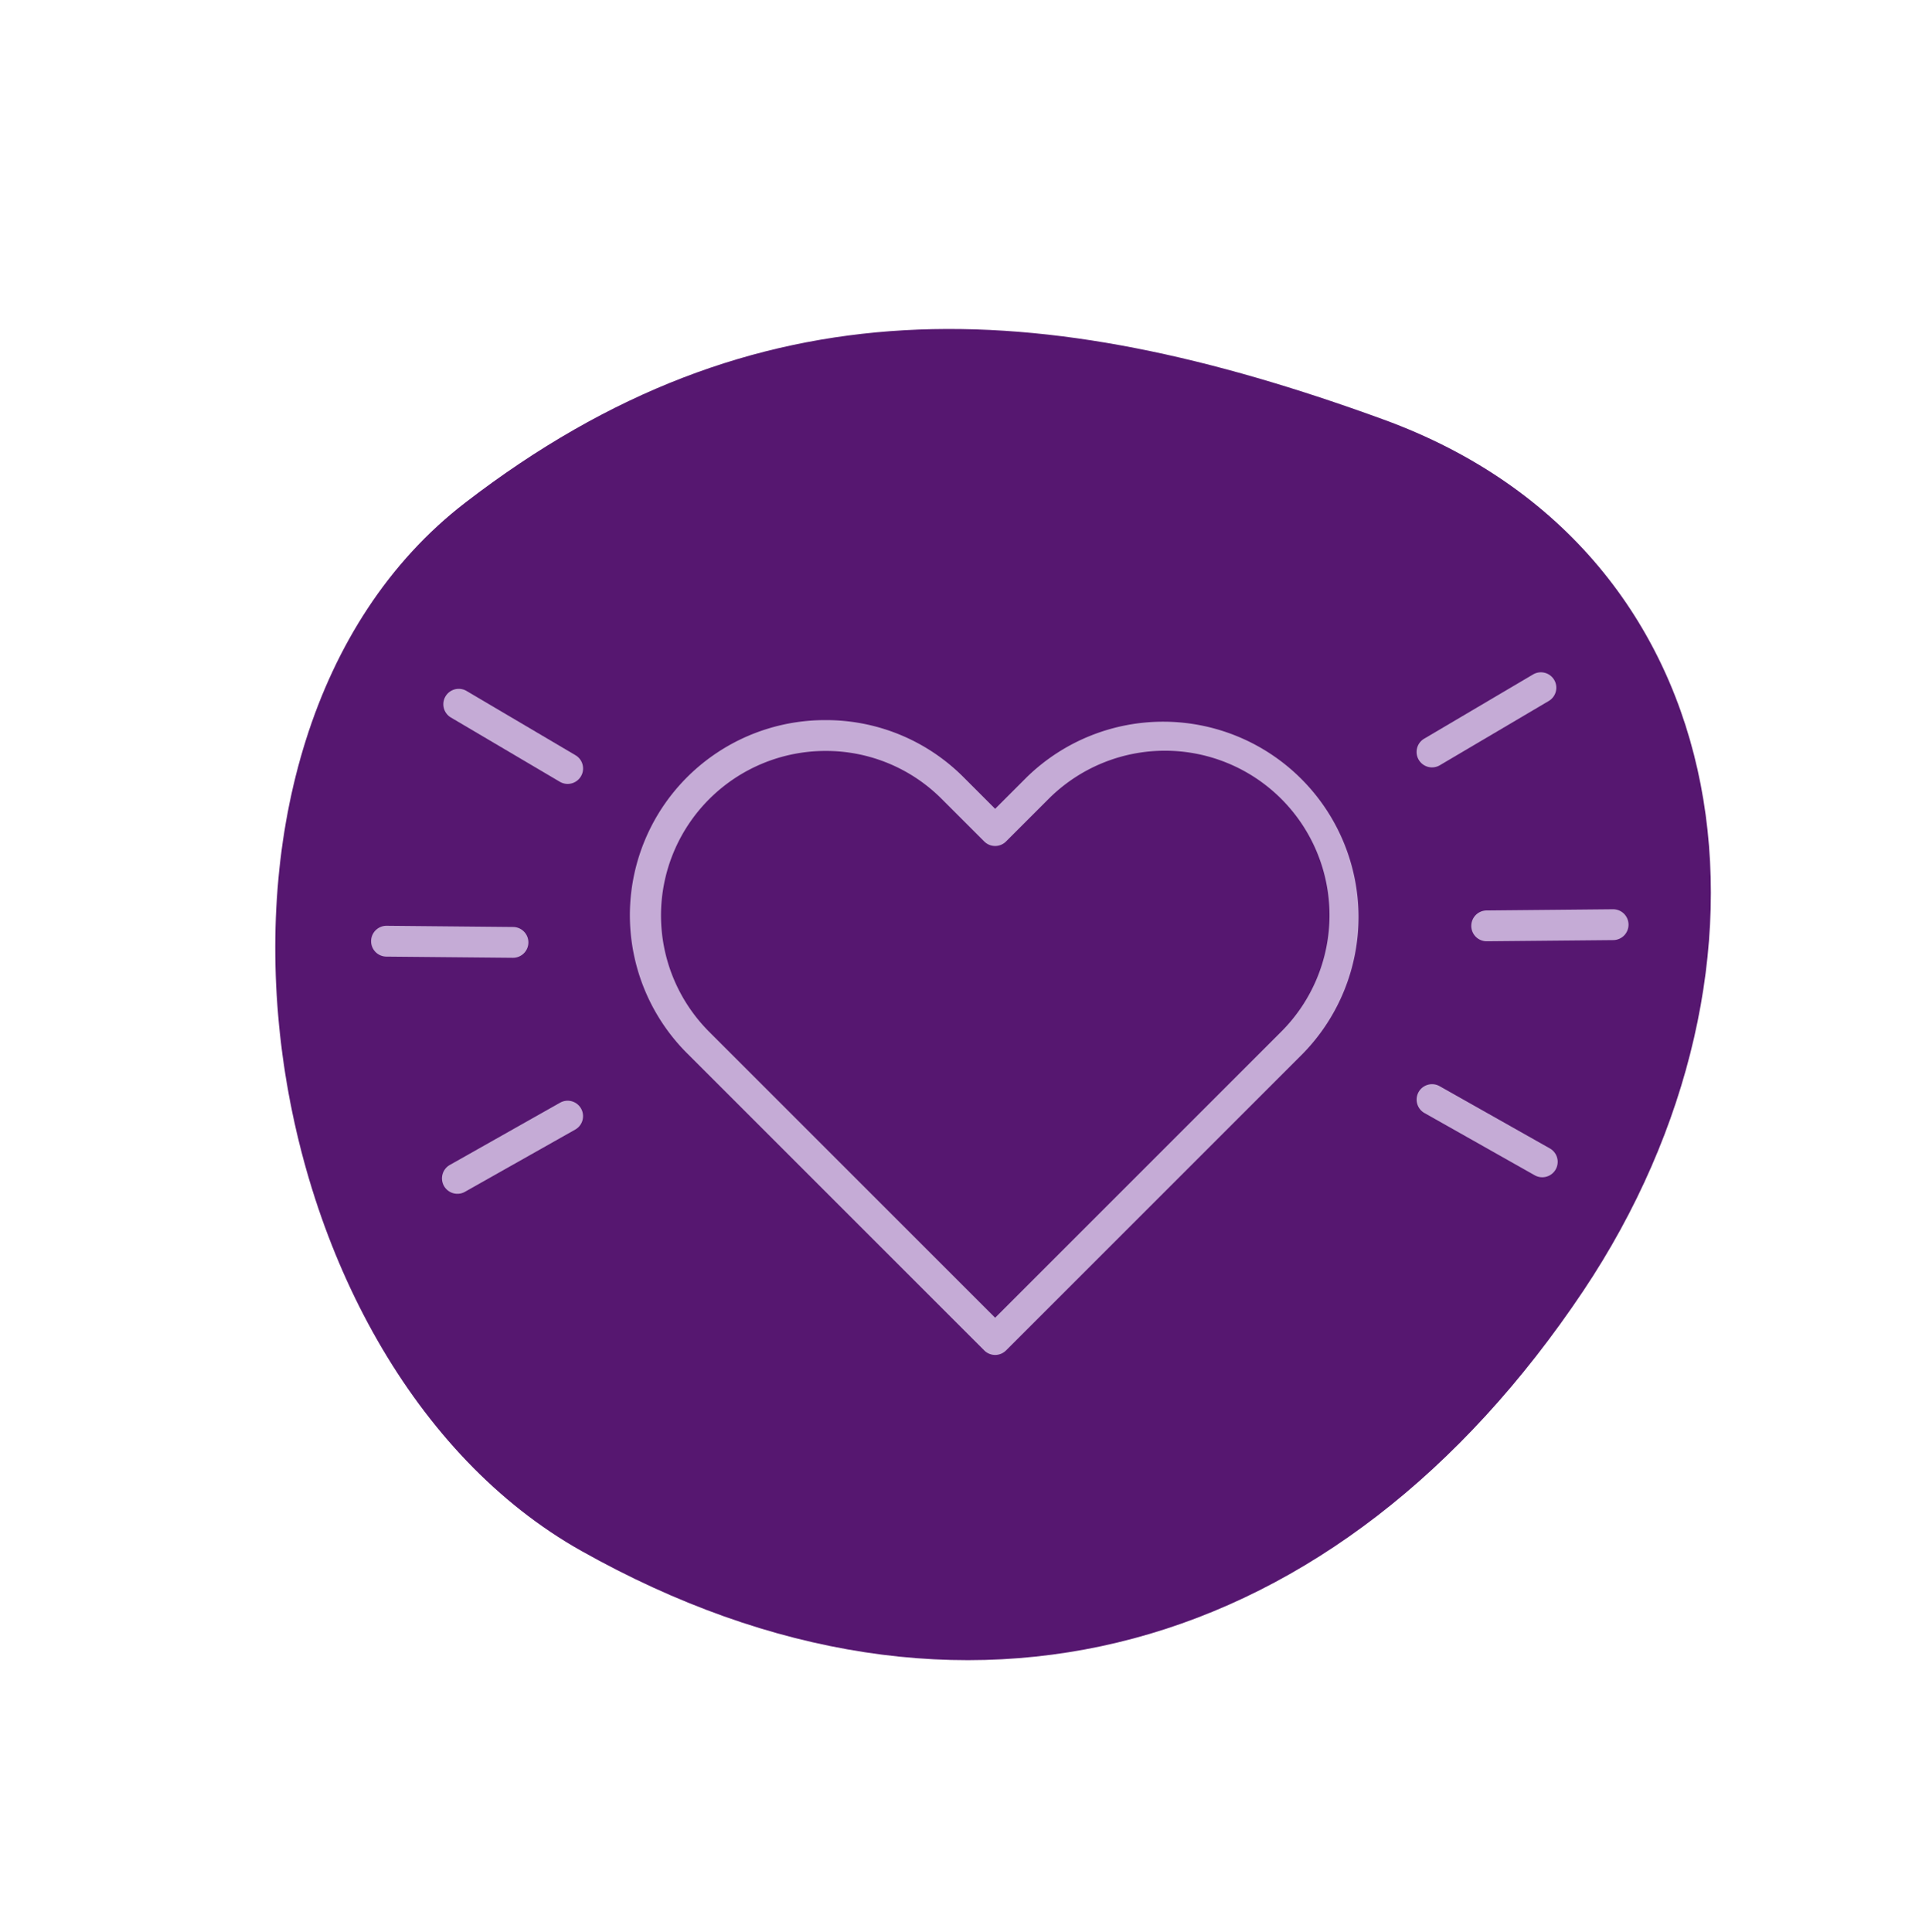
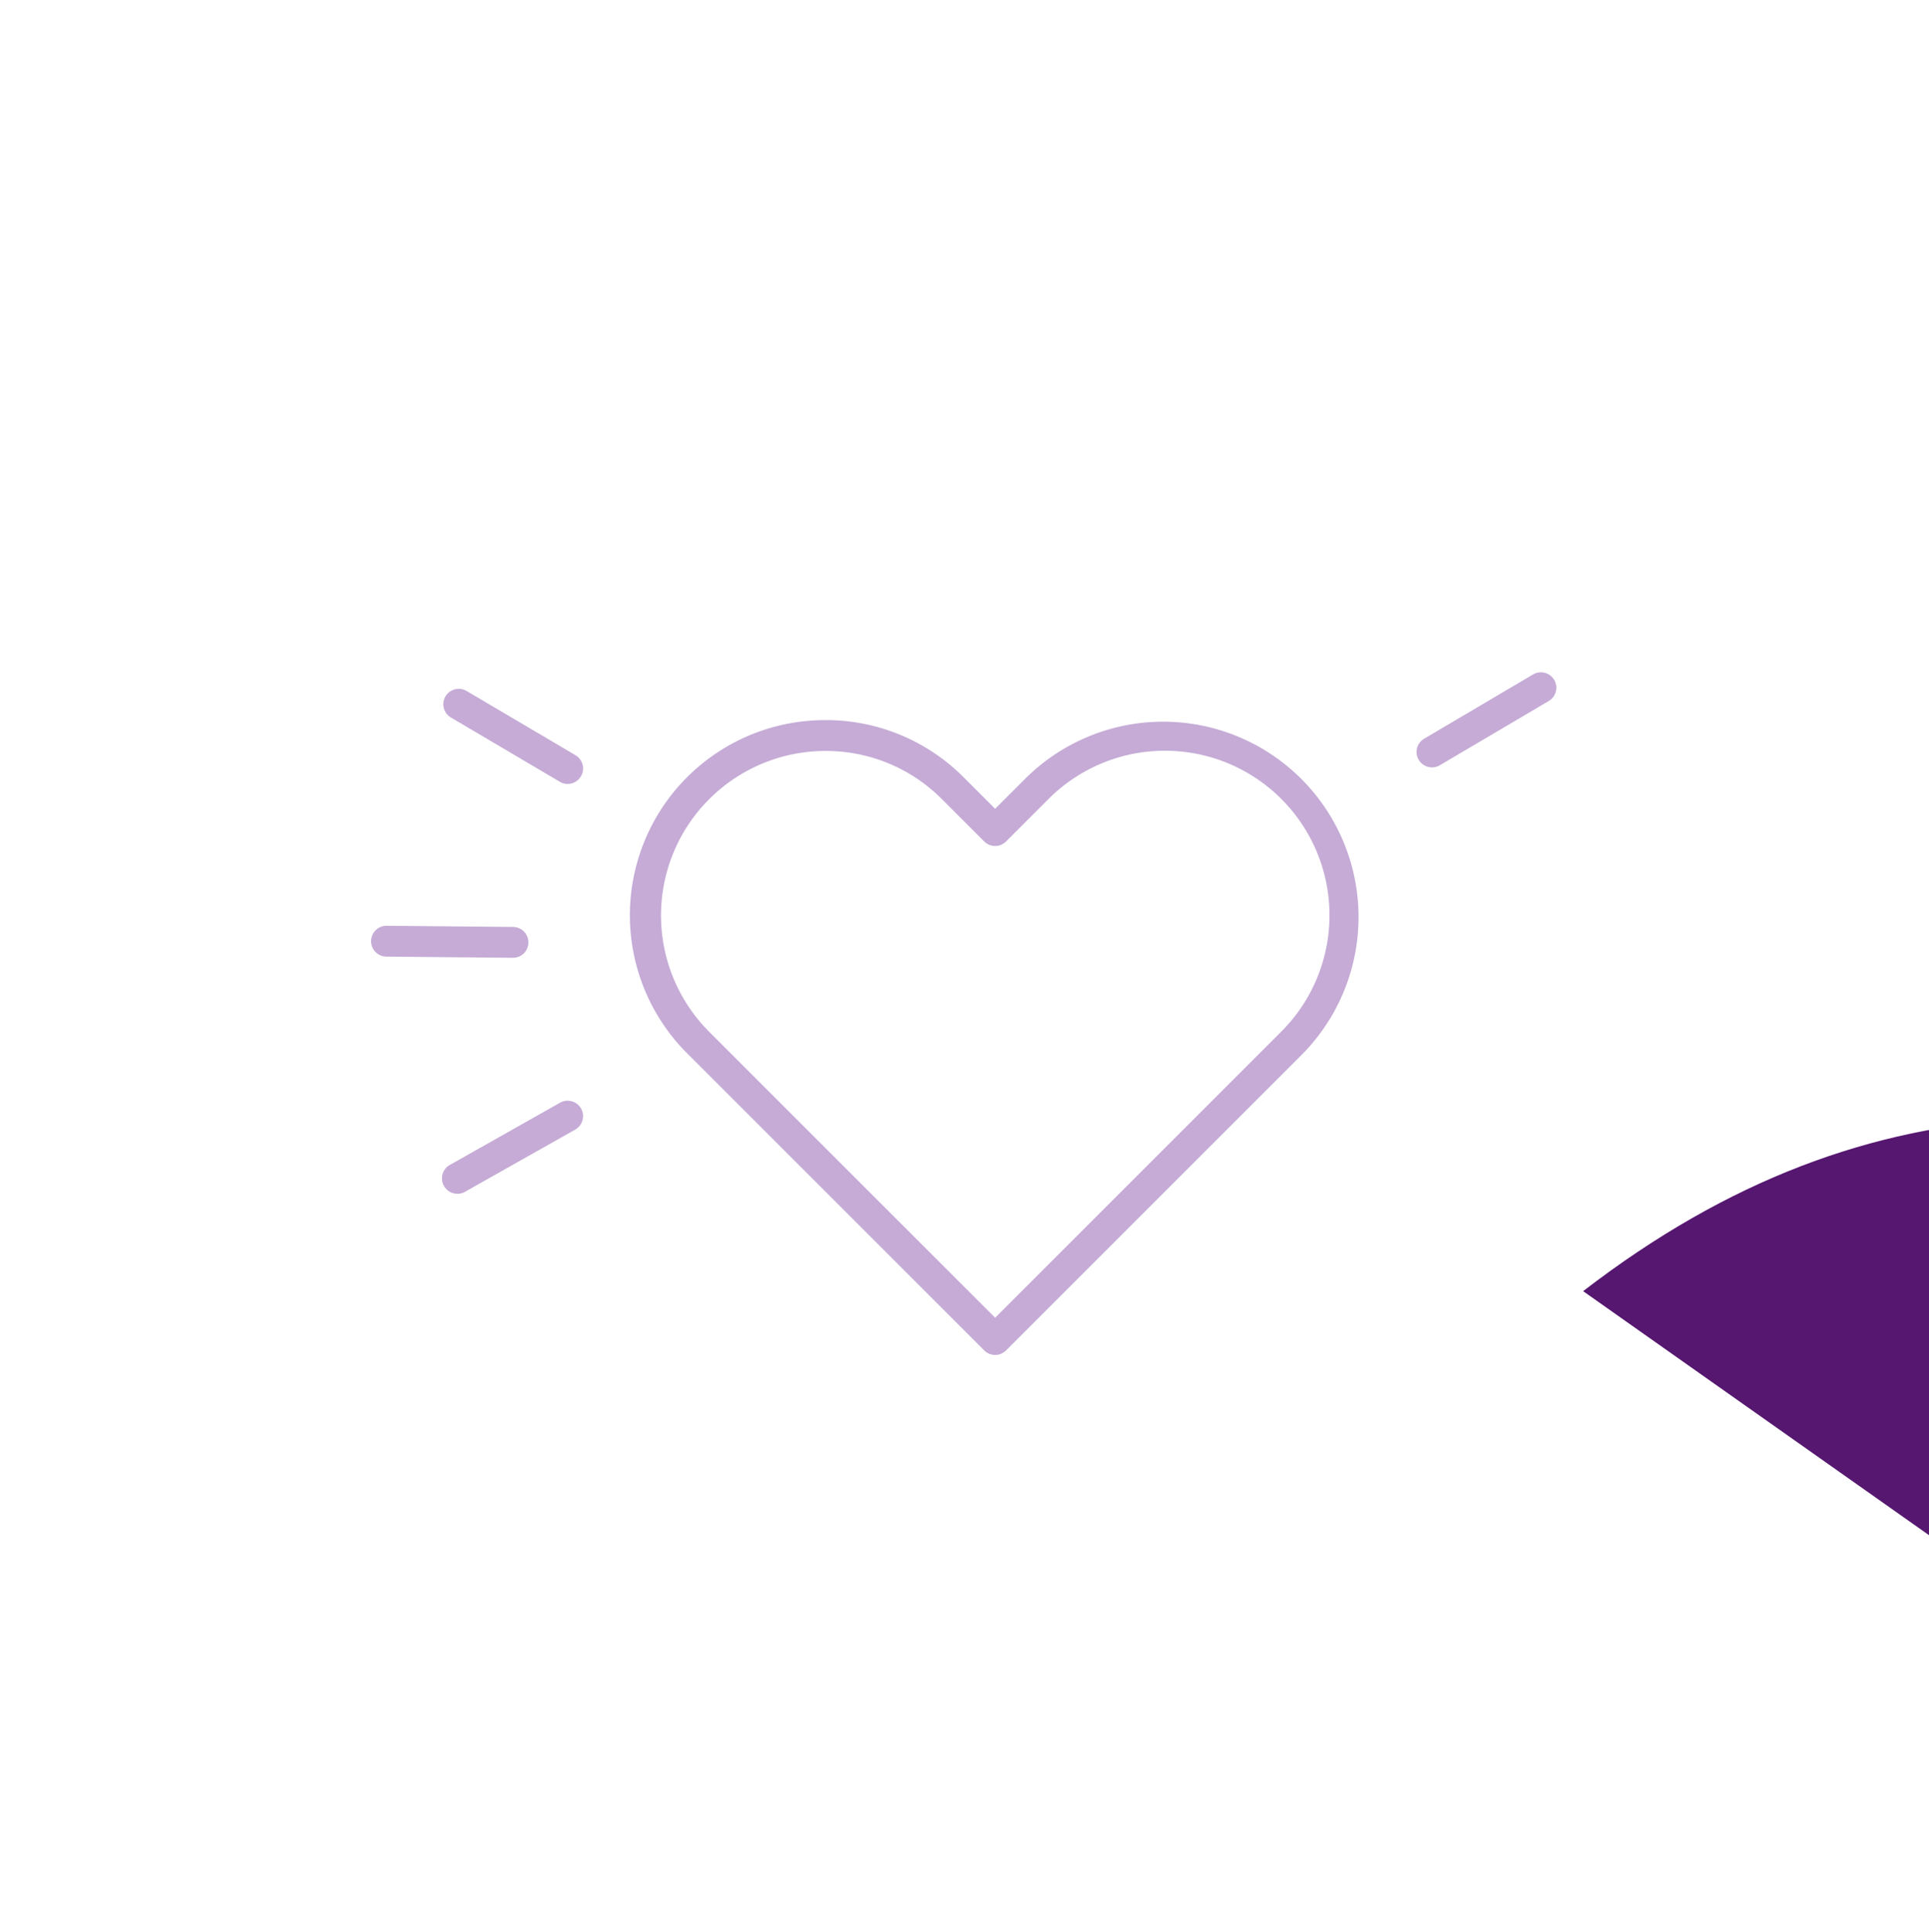
<svg xmlns="http://www.w3.org/2000/svg" width="204.819" height="205.124" viewBox="0 0 204.819 205.124">
  <g id="Group_12000" data-name="Group 12000" transform="translate(-12677.182 -2928.535)">
-     <path id="Path_52941" data-name="Path 52941" d="M81.137,148.422C34.574,147.779,3.074,120.713.1,74.284-2.528,33.3,47.734-10.373,86.706,3.35c36.656,12.906,51.751,39.061,60.47,76.916,9.225,40.057-24.915,68.724-66.038,68.156" transform="matrix(0.545, -0.839, 0.839, 0.545, 12676.531, 3052.818)" fill="#561770" />
+     <path id="Path_52941" data-name="Path 52941" d="M81.137,148.422c36.656,12.906,51.751,39.061,60.47,76.916,9.225,40.057-24.915,68.724-66.038,68.156" transform="matrix(0.545, -0.839, 0.839, 0.545, 12676.531, 3052.818)" fill="#561770" />
    <path id="Path_31934" data-name="Path 31934" d="M60.044,94.291a1.632,1.632,0,0,1-1.157-.48L27.346,62.27A20.721,20.721,0,0,1,42.013,26.881h0a20.592,20.592,0,0,1,14.667,6.053L60.044,36.3l3.362-3.362A20.744,20.744,0,0,1,92.742,62.27L61.2,93.811a1.632,1.632,0,0,1-1.157.48M42.013,30.155a17.47,17.47,0,0,0-12.353,29.8L60.044,90.34,90.428,59.956A17.471,17.471,0,0,0,65.72,35.248L61.2,39.768a1.636,1.636,0,0,1-2.314,0l-4.519-4.519a17.344,17.344,0,0,0-12.355-5.094" transform="translate(12722.801 2978.118)" fill="#c5abd6" />
    <g id="Group_12001" data-name="Group 12001">
-       <path id="Path_33387" data-name="Path 33387" d="M45.727,26.152a1.636,1.636,0,0,1-1.637-1.62l-.128-13.423a1.636,1.636,0,0,1,1.62-1.653H45.6a1.636,1.636,0,0,1,1.637,1.62L47.363,24.5a1.636,1.636,0,0,1-1.62,1.653Z" transform="translate(12859.553 2981.121) rotate(90)" fill="#c5abd6" />
-       <path id="Path_33388" data-name="Path 33388" d="M56.946,29.023a1.636,1.636,0,0,1-1.424-2.442l6.6-11.688a1.637,1.637,0,1,1,2.85,1.611l-6.6,11.688a1.638,1.638,0,0,1-1.427.831" transform="translate(12856.621 2988.348) rotate(90)" fill="#c5abd6" />
      <path id="Path_33389" data-name="Path 33389" d="M37.051,28.976a1.636,1.636,0,0,1-1.411-.805L28.818,16.608a1.636,1.636,0,0,1,2.819-1.663l6.822,11.562a1.635,1.635,0,0,1-.578,2.241,1.611,1.611,0,0,1-.83.228" transform="translate(12856.57 2971.332) rotate(90)" fill="#c5abd6" />
    </g>
    <g id="Group_12002" data-name="Group 12002">
      <path id="Path_52939" data-name="Path 52939" d="M1.765,0A1.636,1.636,0,0,0,.128,1.62L0,15.044A1.636,1.636,0,0,0,1.621,16.7h.016a1.636,1.636,0,0,0,1.637-1.62L3.4,1.653A1.636,1.636,0,0,0,1.781,0Z" transform="translate(12733.286 3026.838) rotate(90)" fill="#c5abd6" />
      <path id="Path_52938" data-name="Path 52938" d="M1.635,0A1.636,1.636,0,0,0,.211,2.442l6.6,11.688a1.637,1.637,0,1,0,2.85-1.611L3.063.831A1.638,1.638,0,0,0,1.635,0" transform="translate(12739.089 3045.415) rotate(90)" fill="#c5abd6" />
      <path id="Path_52940" data-name="Path 52940" d="M8.461,0A1.636,1.636,0,0,0,7.05.805L.228,12.368a1.636,1.636,0,0,0,2.819,1.663L9.869,2.468A1.635,1.635,0,0,0,9.291.228,1.611,1.611,0,0,0,8.461,0" transform="translate(12739.092 3001.677) rotate(90)" fill="#c5abd6" />
    </g>
  </g>
</svg>